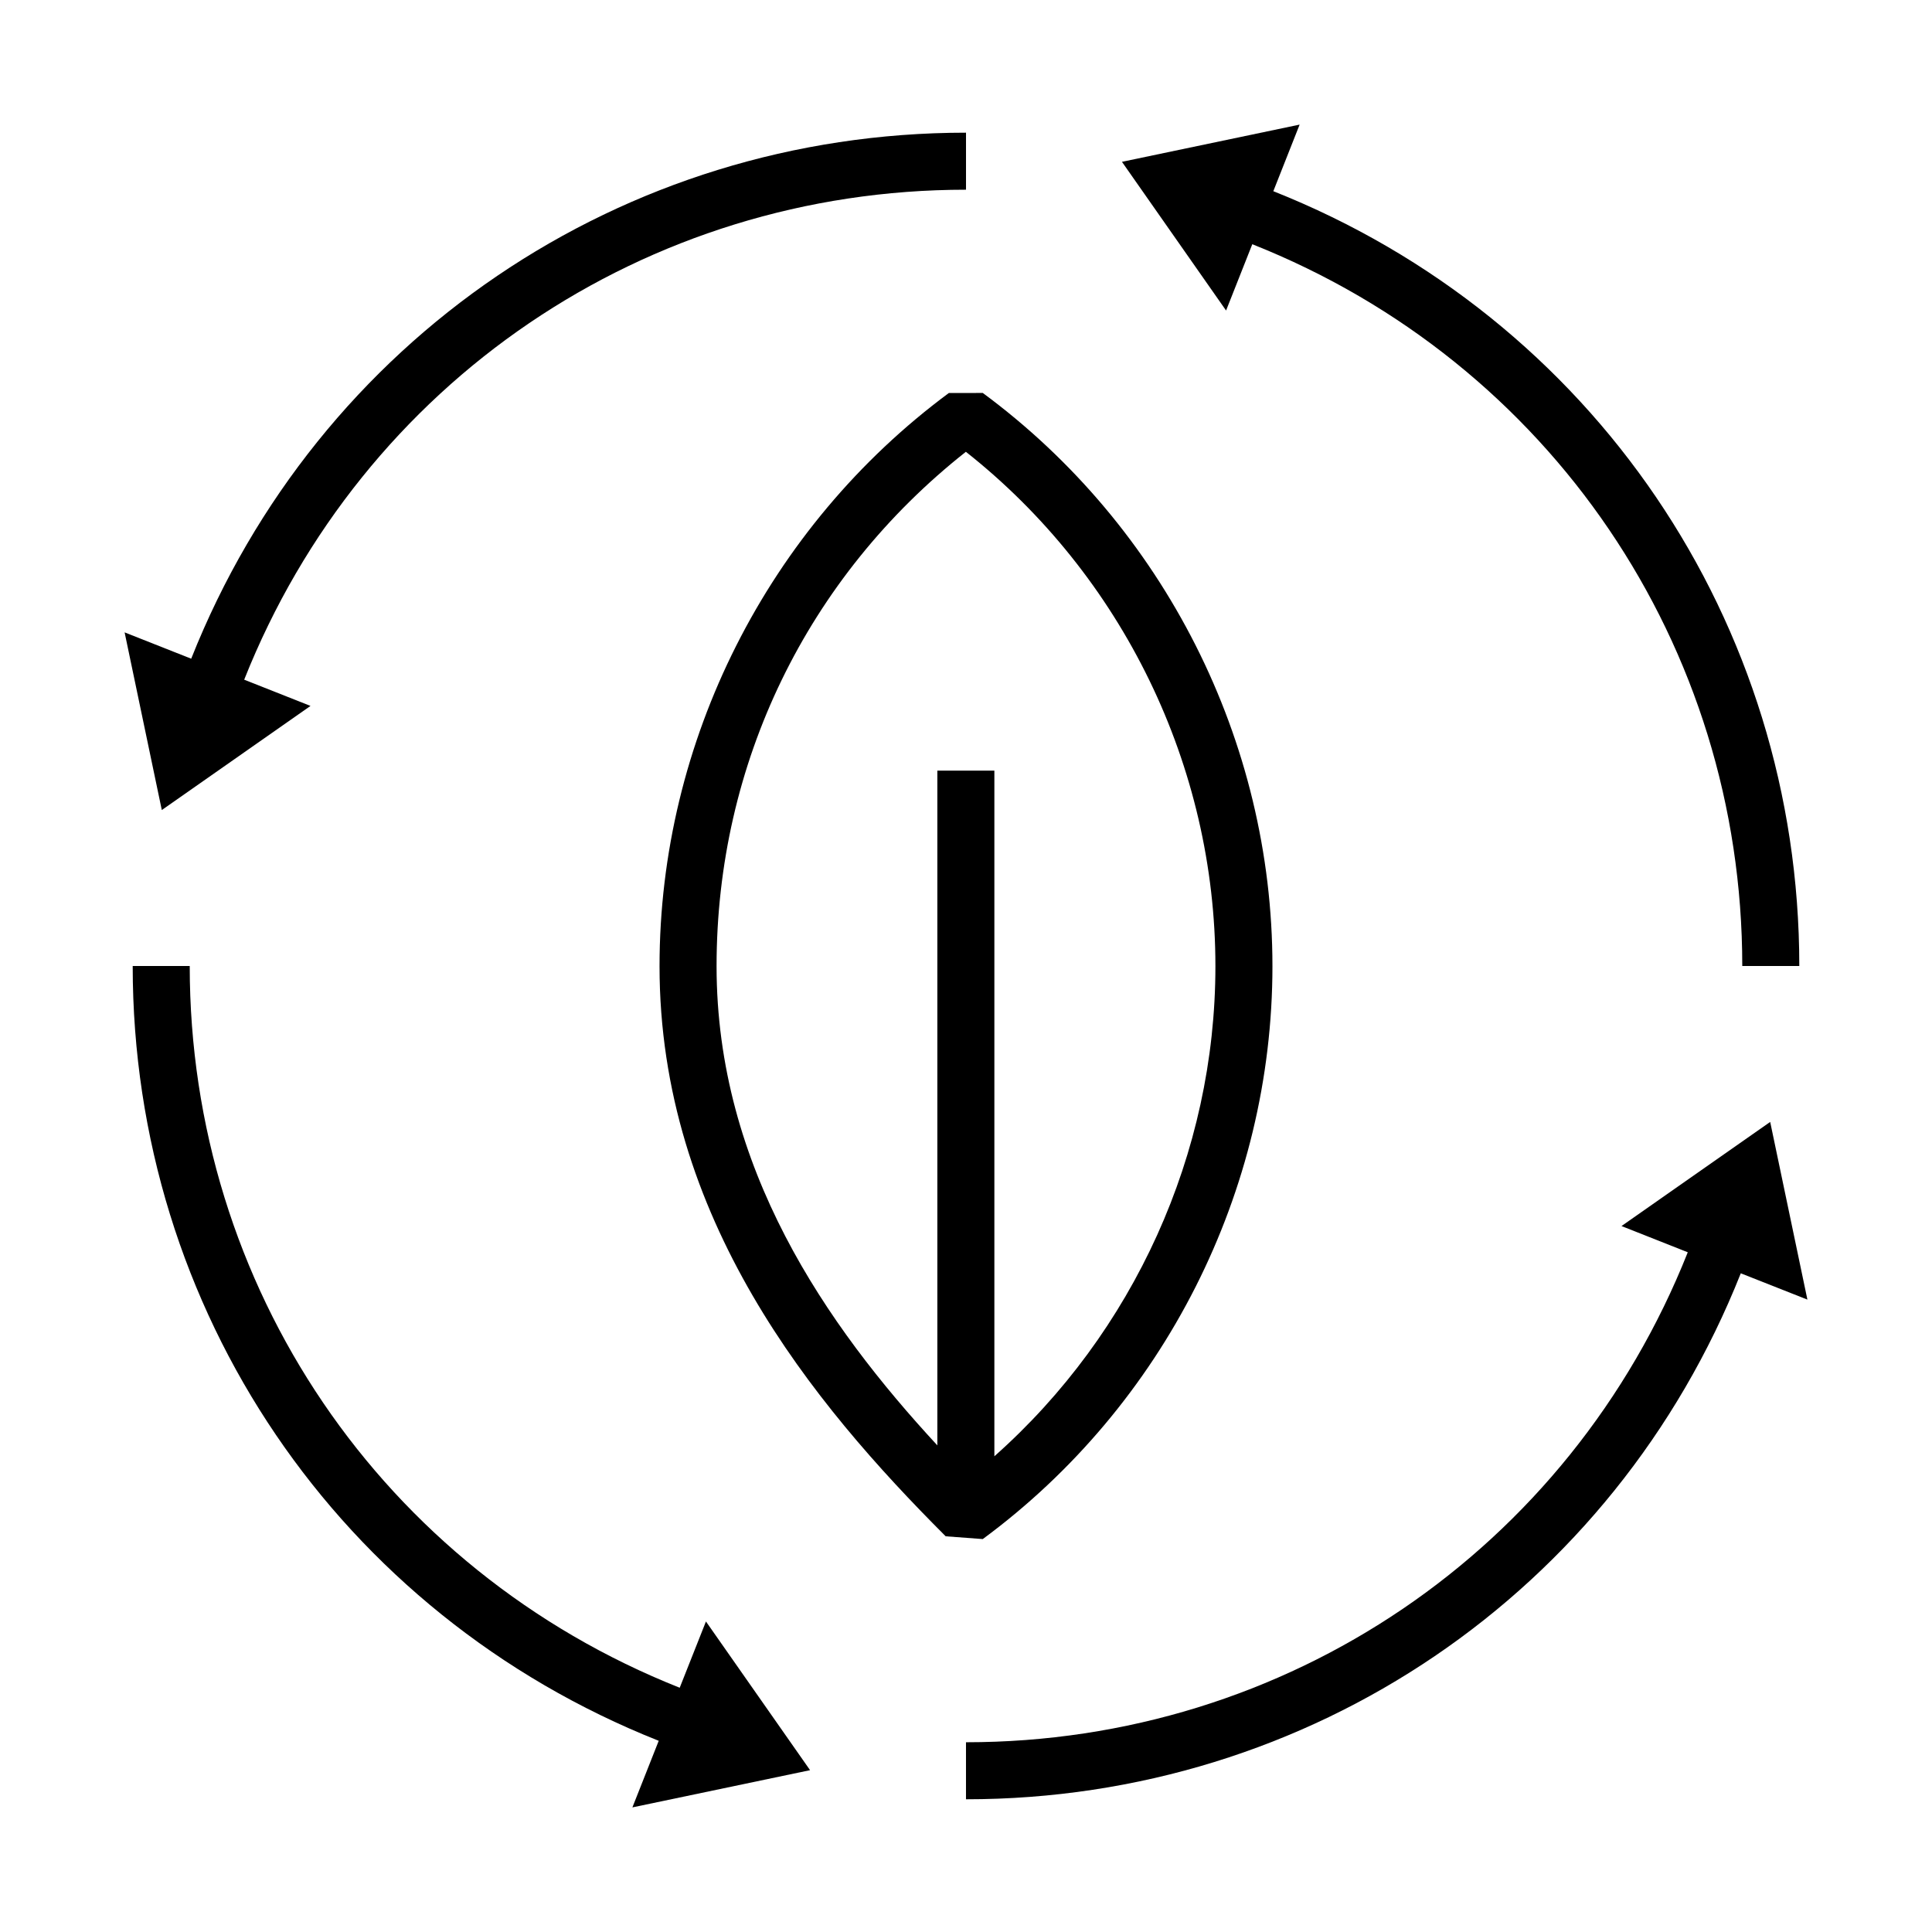
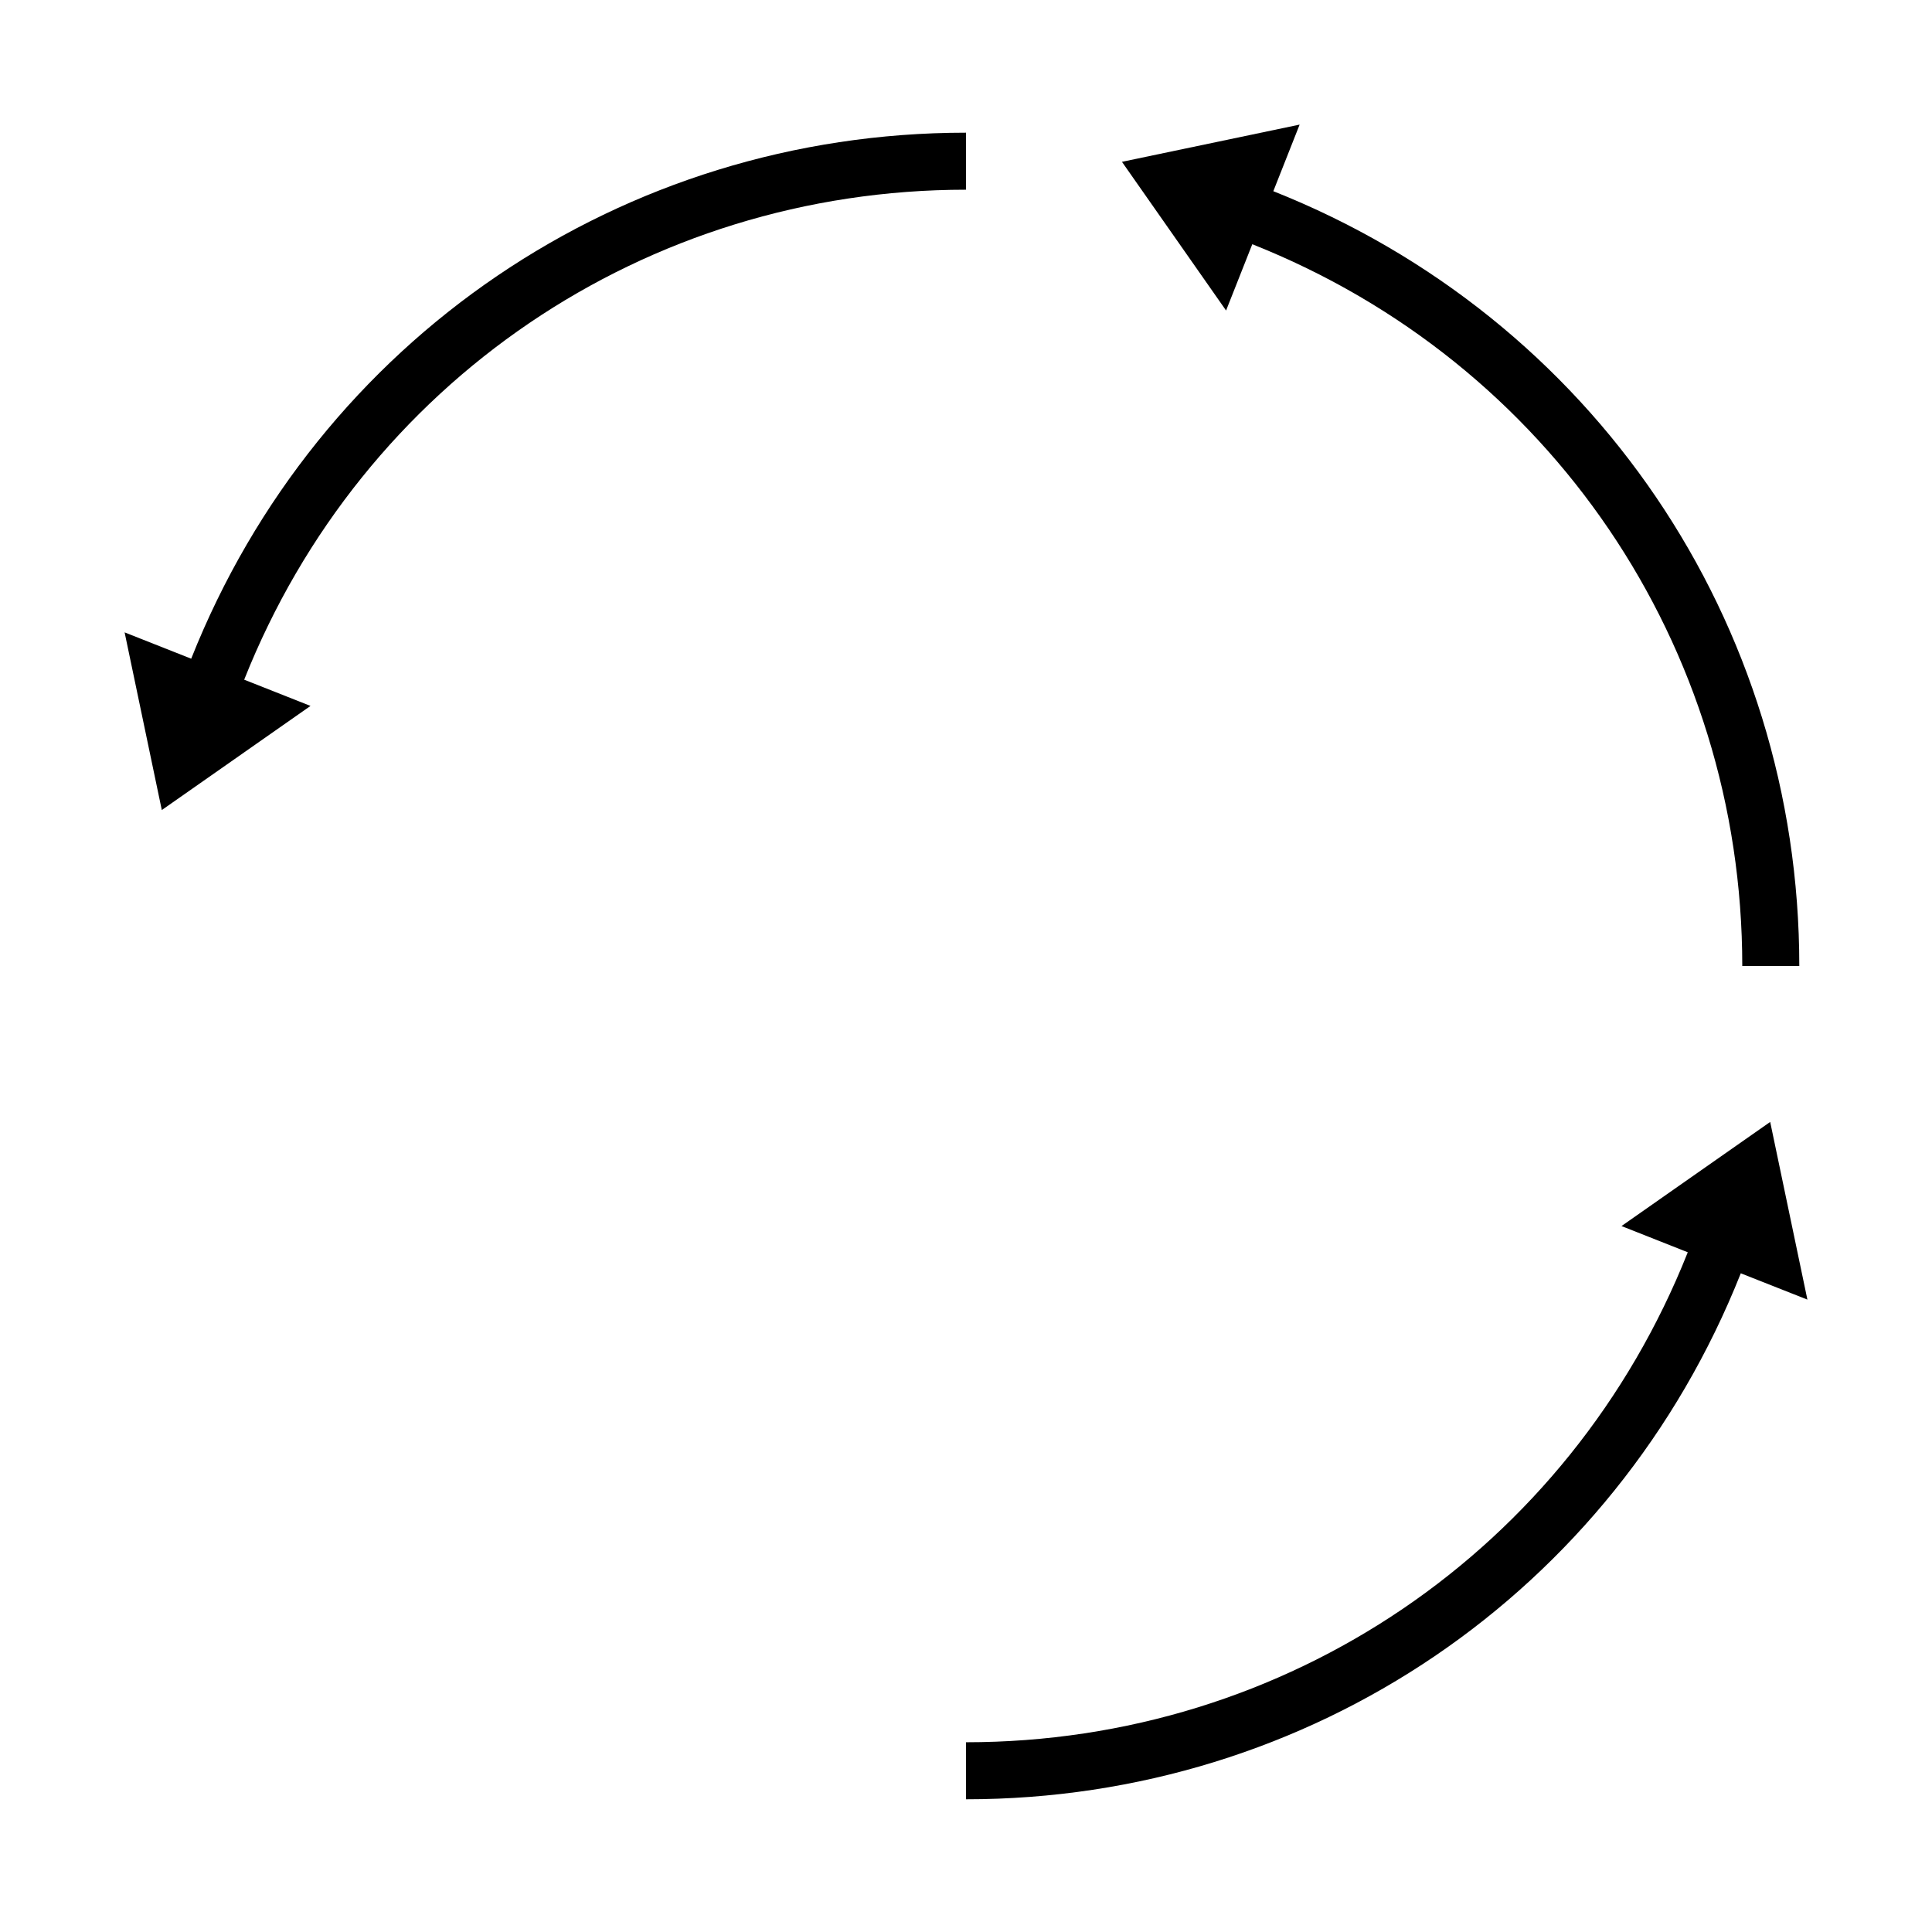
<svg xmlns="http://www.w3.org/2000/svg" fill="#000000" width="800px" height="800px" version="1.1" viewBox="144 144 512 512">
  <g>
-     <path d="m324.13 591.27c-78.879-31.305-129.85-106.39-129.85-191.27h-15.113c0 91.125 54.719 171.72 139.4 205.33l-6.977 17.648 47.086-9.863-27.594-39.406z" />
-     <path d="m622.98 488.41-9.863-47.086-39.406 27.594 17.566 6.949c-31.309 78.883-106.39 129.85-191.28 129.85v15.113c91.125 0 171.72-54.715 205.33-139.39z" />
+     <path d="m622.98 488.41-9.863-47.086-39.406 27.594 17.566 6.949c-31.309 78.883-106.39 129.85-191.28 129.85v15.113c91.125 0 171.72-54.715 205.33-139.39" />
    <path d="m475.87 208.72c78.883 31.316 129.85 106.4 129.85 191.28h15.113c0-91.117-54.715-171.72-139.39-205.33l6.973-17.648-47.086 9.863 27.594 39.406z" />
    <path d="m186.88 358.67 39.406-27.594-17.574-6.953c31.324-78.883 106.4-129.85 191.29-129.85v-15.113c-91.117 0-171.72 54.719-205.33 139.4l-17.648-6.977z" />
-     <path d="m481.21 400.04c0-59.652-28.695-116.43-76.762-151.9l-8.984 0.004c-48.012 35.555-76.68 92.34-76.68 151.89 0 66.703 40.527 115.79 75.832 151.1l9.828 0.734c48.07-35.461 76.766-92.219 76.766-151.83zm-81.242-136.31c41.516 32.789 66.129 83.32 66.129 136.31 0 49.645-21.66 97.133-58.578 129.89v-181.7h-15.113v178.81c-29.477-31.875-58.508-73.656-58.508-127 0-53.727 24.008-103.09 66.07-136.31z" />
  </g>
</svg>